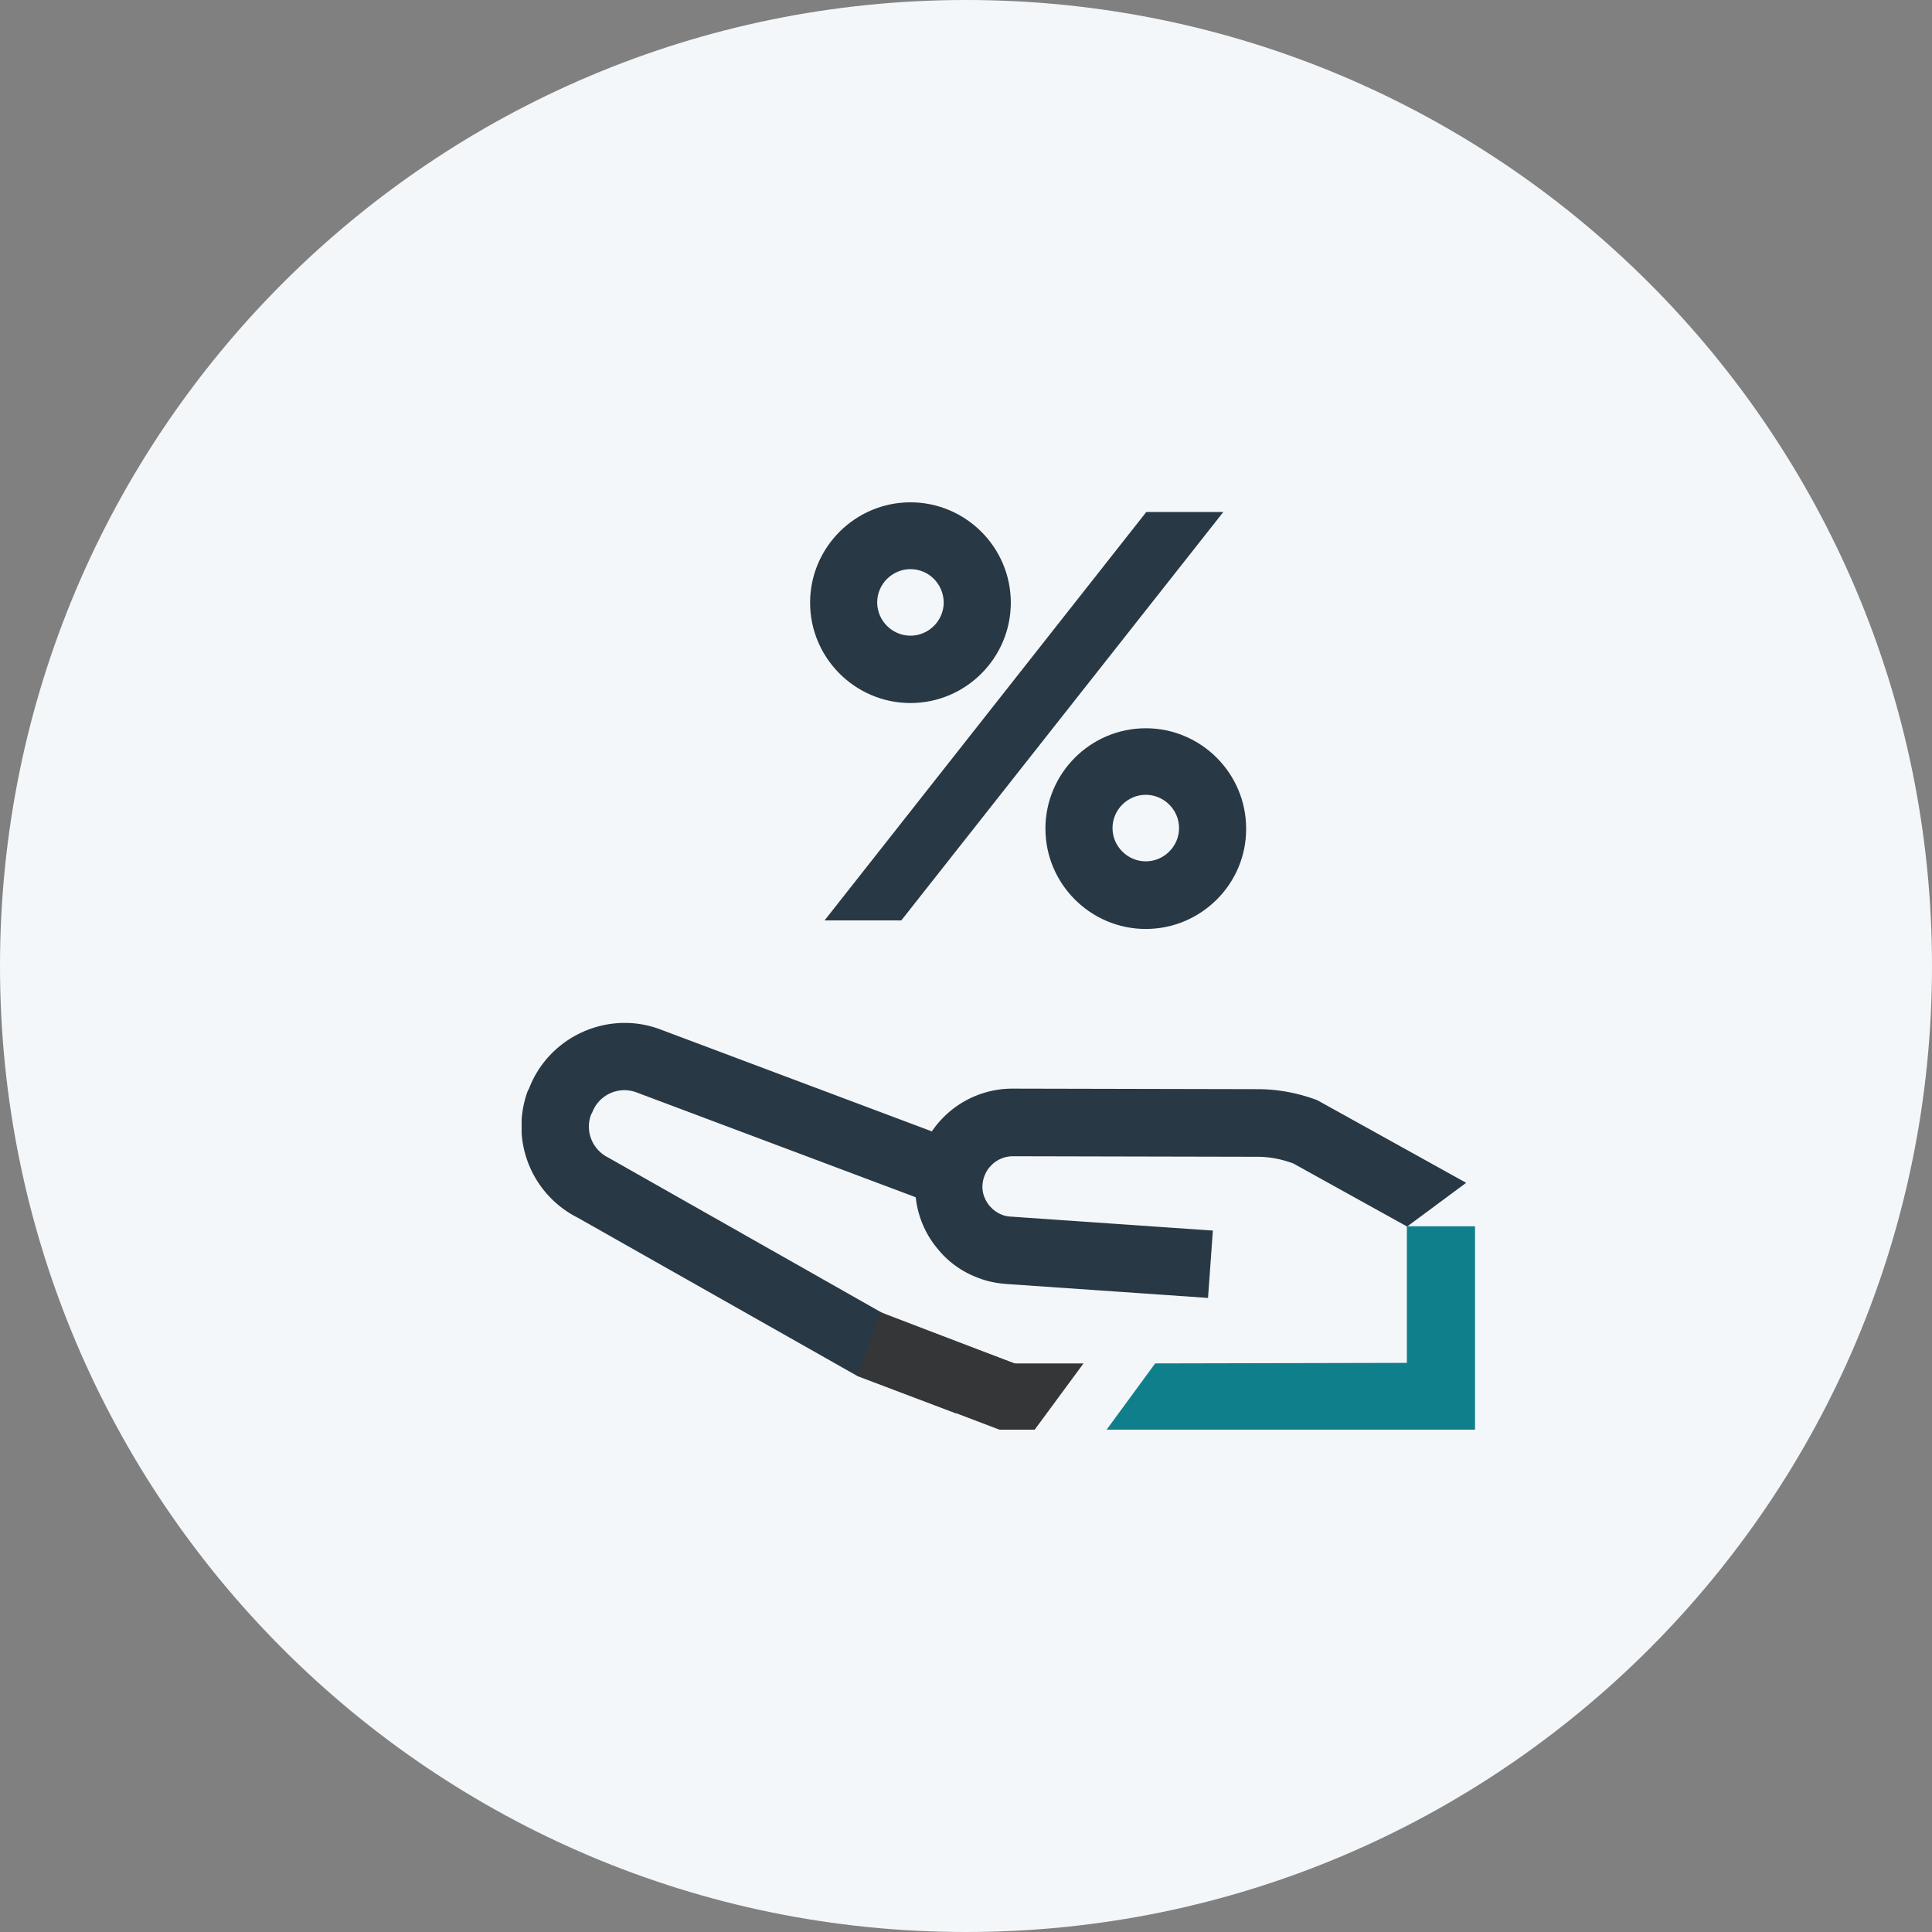
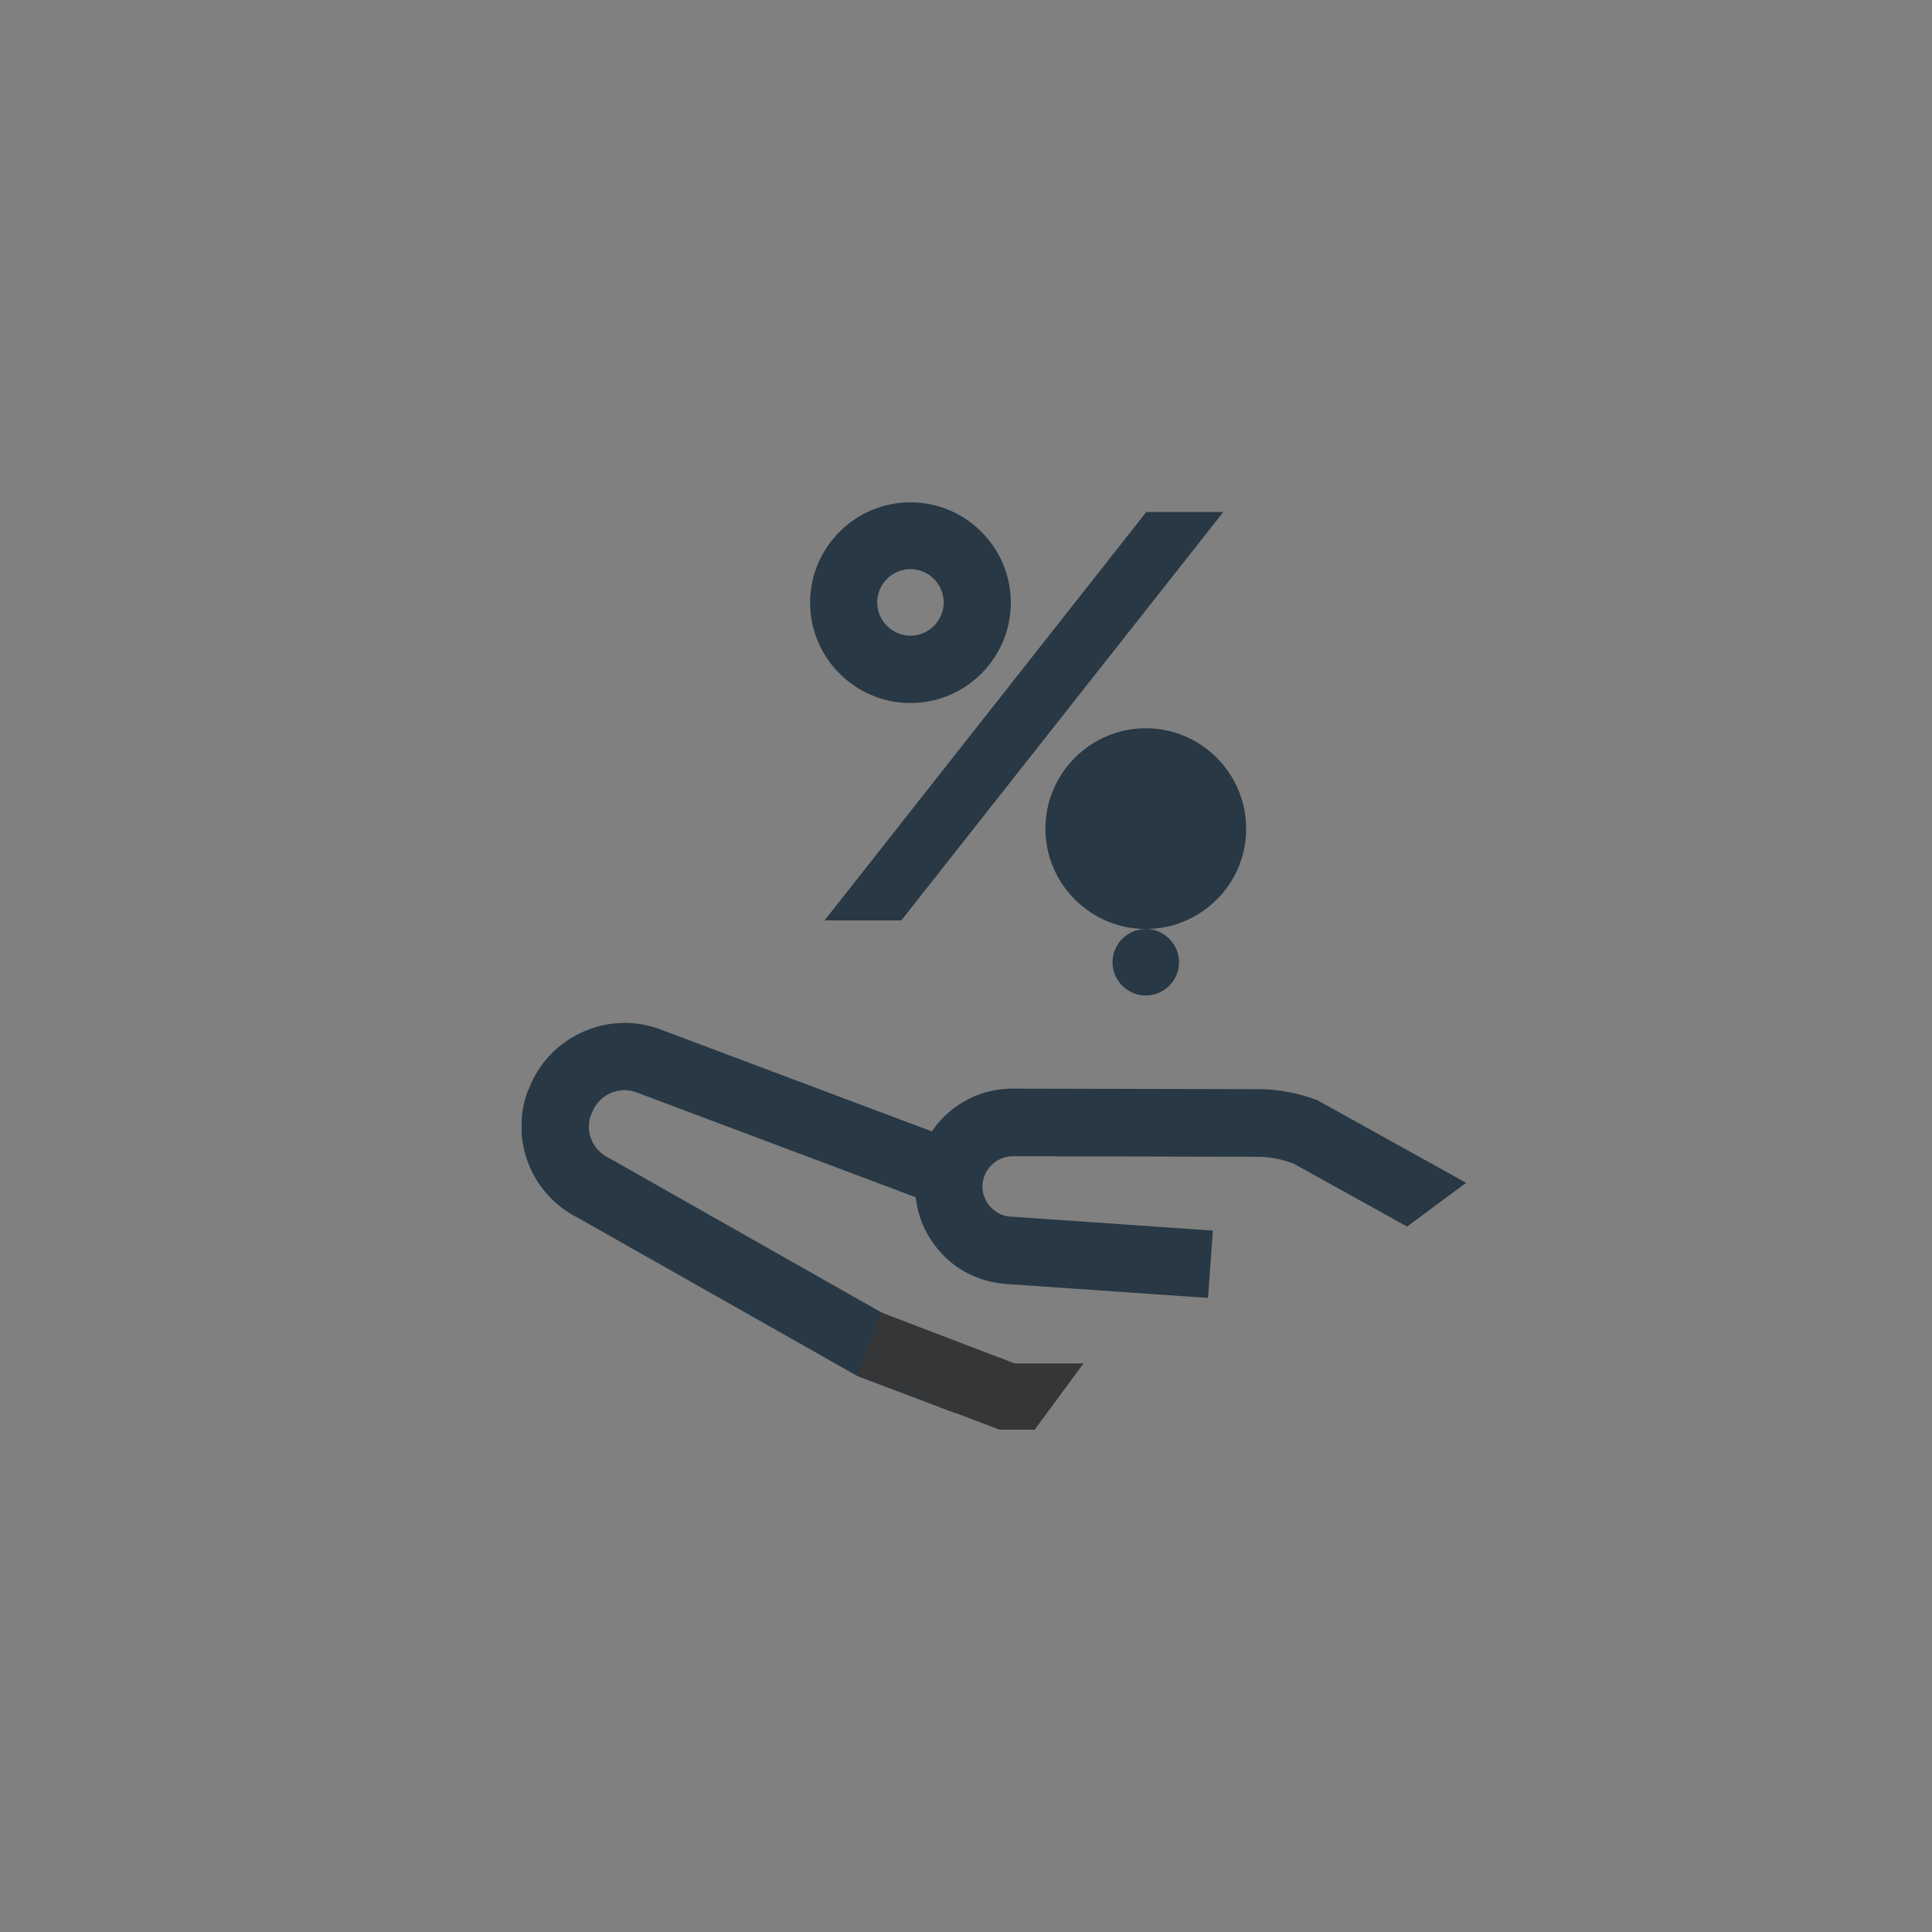
<svg xmlns="http://www.w3.org/2000/svg" xmlns:xlink="http://www.w3.org/1999/xlink" preserveAspectRatio="xMidYMid meet" data-bbox="0 0 72 72" viewBox="0 0 72 72" data-type="color" role="presentation" aria-hidden="true">
  <rect x="0" y="0" width="72" height="72" fill="#808080" stroke="none" />
  <g>
-     <path fill="#F4F7F9" d="M72 36c0 19.882-16.118 36-36 36S0 55.882 0 36 16.118 0 36 0s36 16.118 36 36z" data-color="1" />
    <defs>
      <path id="svgcid--7v66ggkaxgzf" d="M55.07 18.72v34.56H19.44V18.72h35.63z" />
    </defs>
    <clipPath id="svgcid--sy2ygb-3hrdh7">
      <use overflow="visible" xlink:href="#svgcid--7v66ggkaxgzf" />
    </clipPath>
    <g clip-path="url(#svgcid--sy2ygb-3hrdh7)">
      <path d="M36.45 47.62c-.57-.21-1.09-.57-1.49-1.06-.64-.75-.93-1.72-.84-2.7a3.627 3.627 0 0 1 3.64-3.29l9.11.02c.75 0 1.5.14 2.22.41l5.55 3.08-2.2 1.63-4.24-2.35c-.43-.16-.88-.25-1.34-.25l-9.11-.02c-.59 0-1.07.45-1.13 1.02-.04.3.07.61.27.84.2.23.48.38.79.39l7.52.52-.18 2.51-7.52-.52c-.38-.03-.72-.1-1.05-.23z" fill="#283844" data-color="2" />
      <path d="m38.23 50.97-5.19-1.95-10.3-5.84-.07-.04c-.59-.29-.88-.98-.64-1.61l.04-.07c.25-.66.98-1 1.65-.75l11.21 4.21.88-2.35-11.21-4.21c-1.95-.73-4.15.27-4.89 2.22l-.04.07a3.81 3.81 0 0 0 1.86 4.73l10.44 5.91 3.65 1.38 2.61-1.7z" fill="#283844" data-color="2" />
-       <path d="m41.21 53.32 1.84-2.51 9.38-.02V45.7h2.54v7.63l-13.76-.01z" fill="#107F8C" data-color="3" />
      <path d="M40.38 50.81H37.8l-4.96-1.9-.9 2.35 5.41 2.06h1.18l1.85-2.51z" fill="#353638" data-color="4" />
      <path d="M33.93 26.2c-2.06 0-3.74-1.68-3.74-3.74 0-2.06 1.68-3.74 3.74-3.74s3.74 1.68 3.74 3.74c0 2.06-1.68 3.74-3.74 3.74zm0-4.99c-.68 0-1.24.56-1.24 1.24 0 .68.56 1.24 1.24 1.24s1.24-.56 1.24-1.24c-.01-.69-.56-1.24-1.24-1.24z" fill="#283844" data-color="2" />
-       <path d="M42.7 34.62c-2.06 0-3.74-1.68-3.74-3.74 0-2.06 1.68-3.74 3.74-3.74 2.06 0 3.74 1.68 3.74 3.74.01 2.06-1.68 3.74-3.74 3.74zm0-5c-.68 0-1.24.56-1.24 1.24 0 .68.56 1.24 1.24 1.24.68 0 1.24-.56 1.24-1.24 0-.68-.56-1.24-1.24-1.24z" fill="#283844" data-color="2" />
+       <path d="M42.7 34.62c-2.06 0-3.74-1.68-3.74-3.74 0-2.06 1.68-3.74 3.74-3.74 2.06 0 3.74 1.68 3.74 3.74.01 2.06-1.68 3.74-3.74 3.74zc-.68 0-1.24.56-1.24 1.24 0 .68.56 1.24 1.24 1.24.68 0 1.24-.56 1.24-1.24 0-.68-.56-1.24-1.24-1.24z" fill="#283844" data-color="2" />
      <path d="M42.72 19.08h2.87l-12 15.22h-2.86l11.99-15.22z" fill="#283844" data-color="2" />
    </g>
  </g>
</svg>